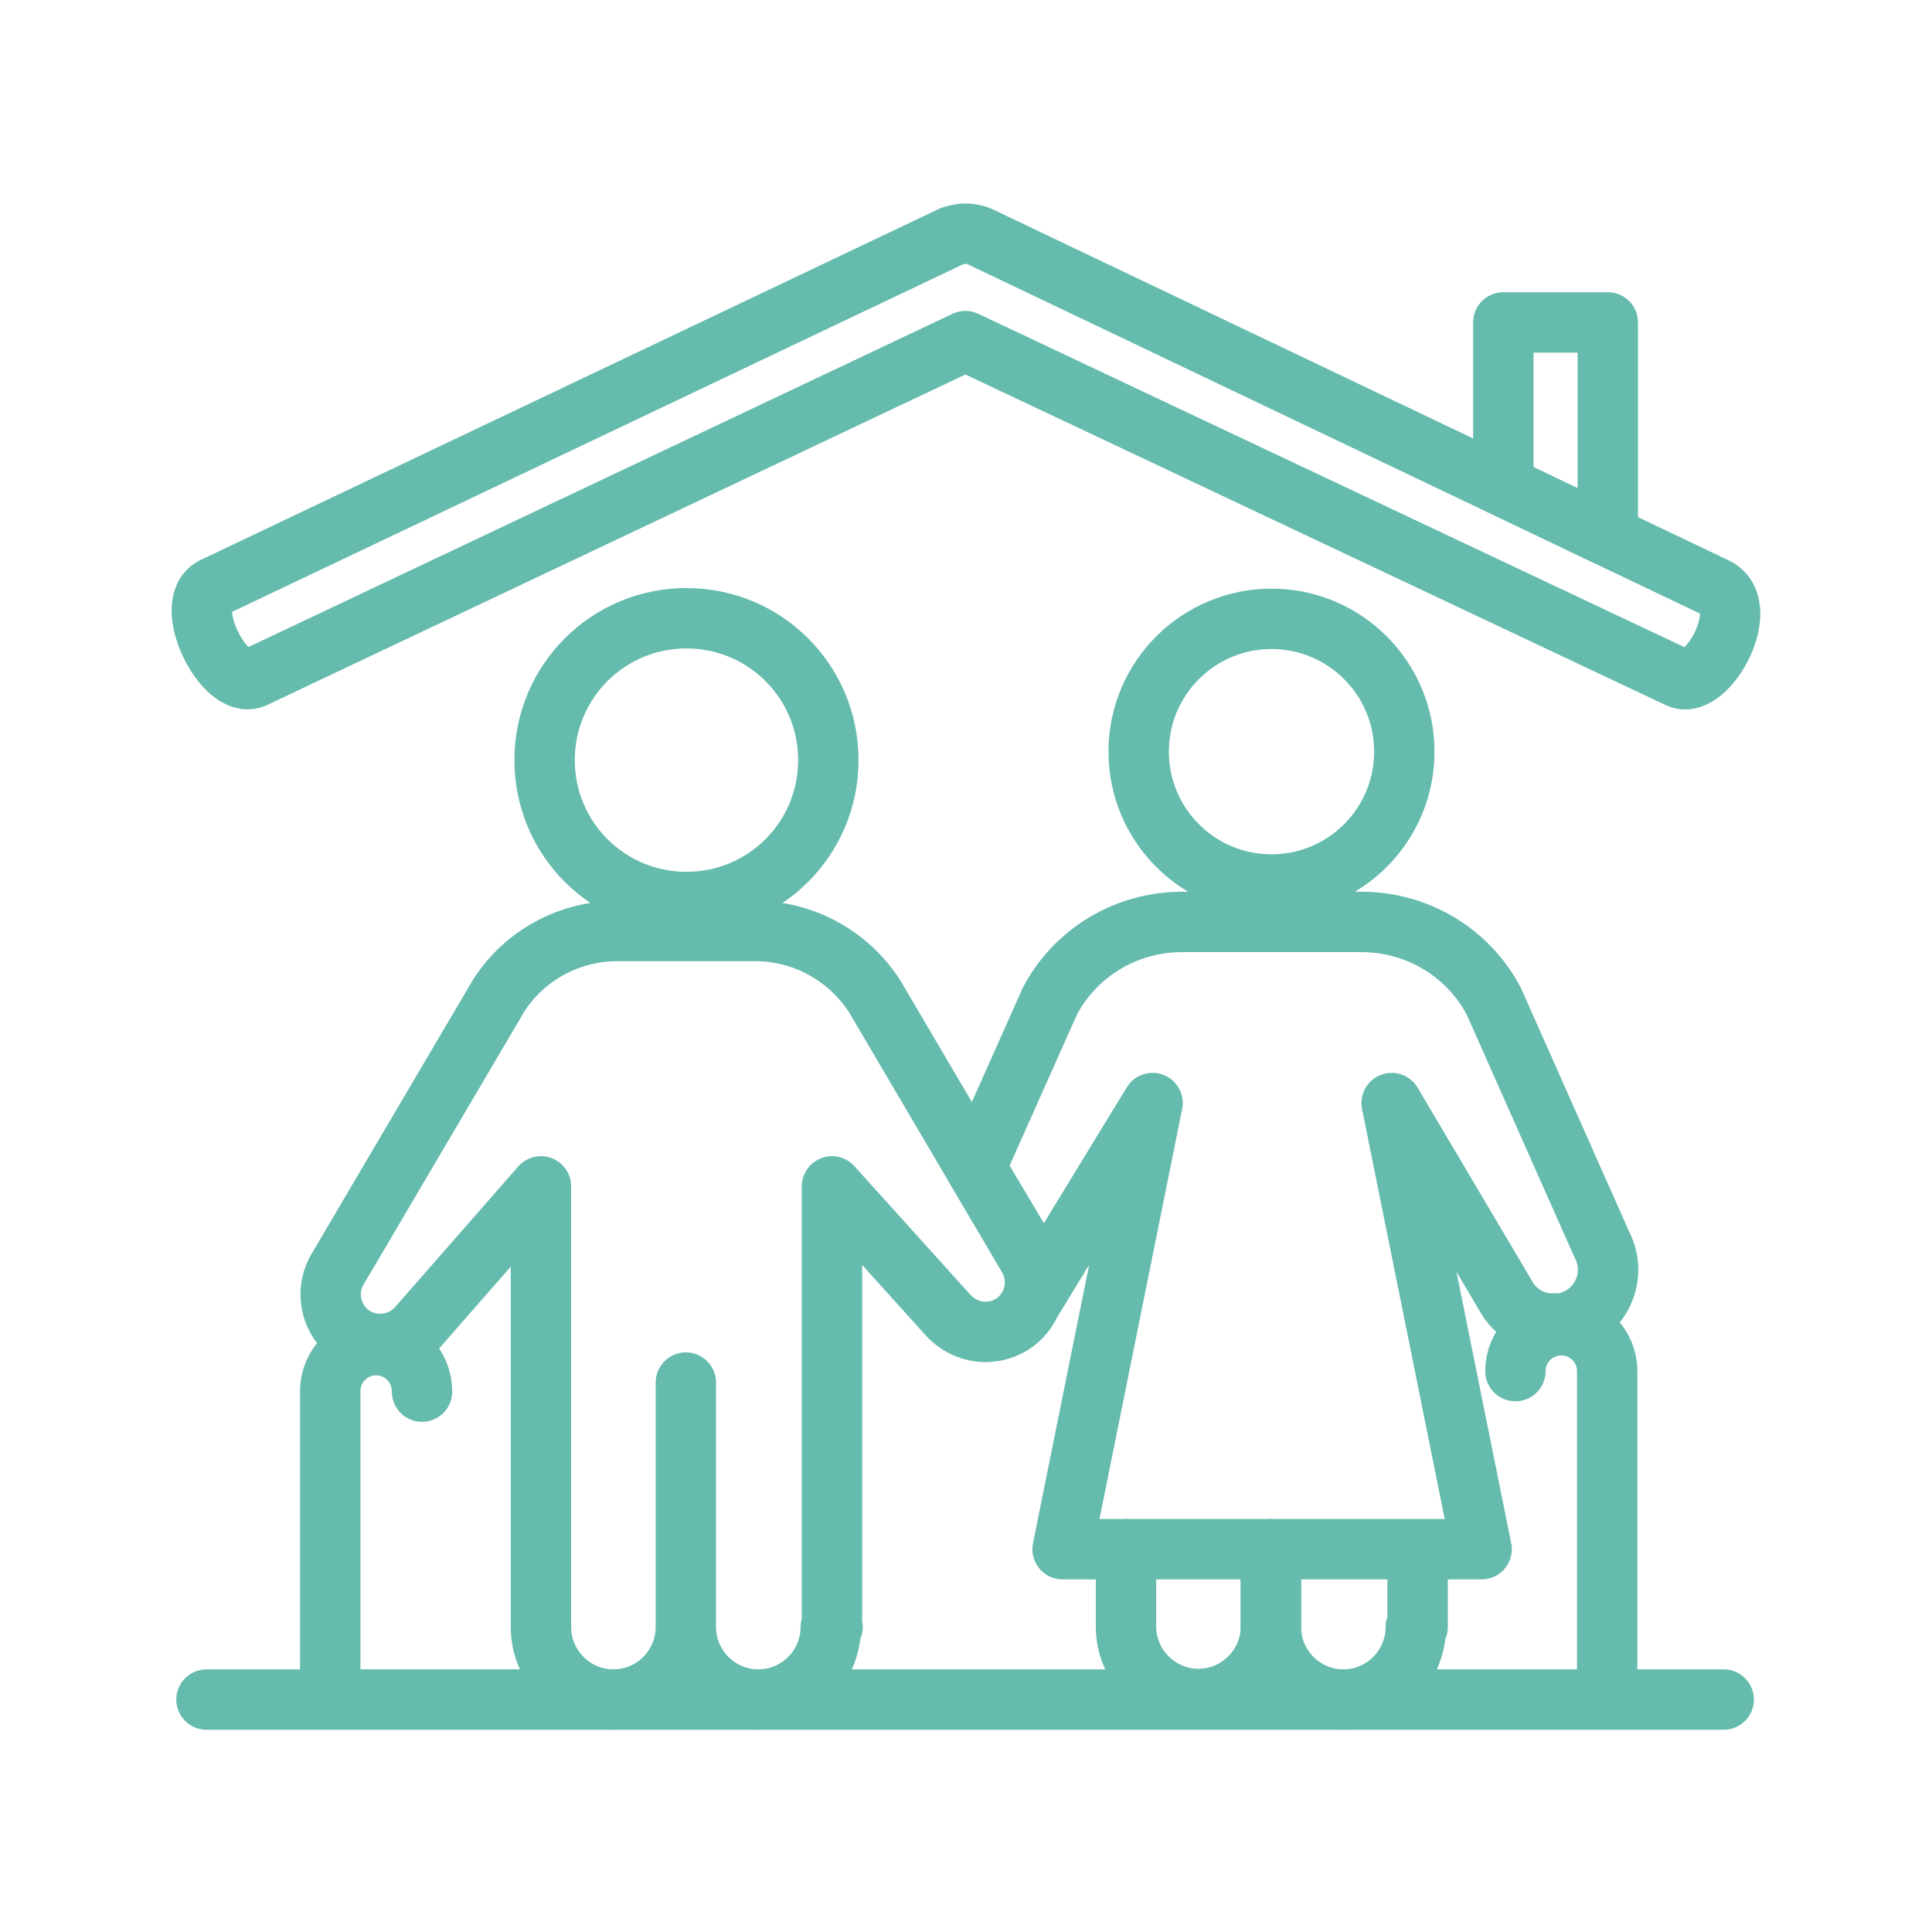
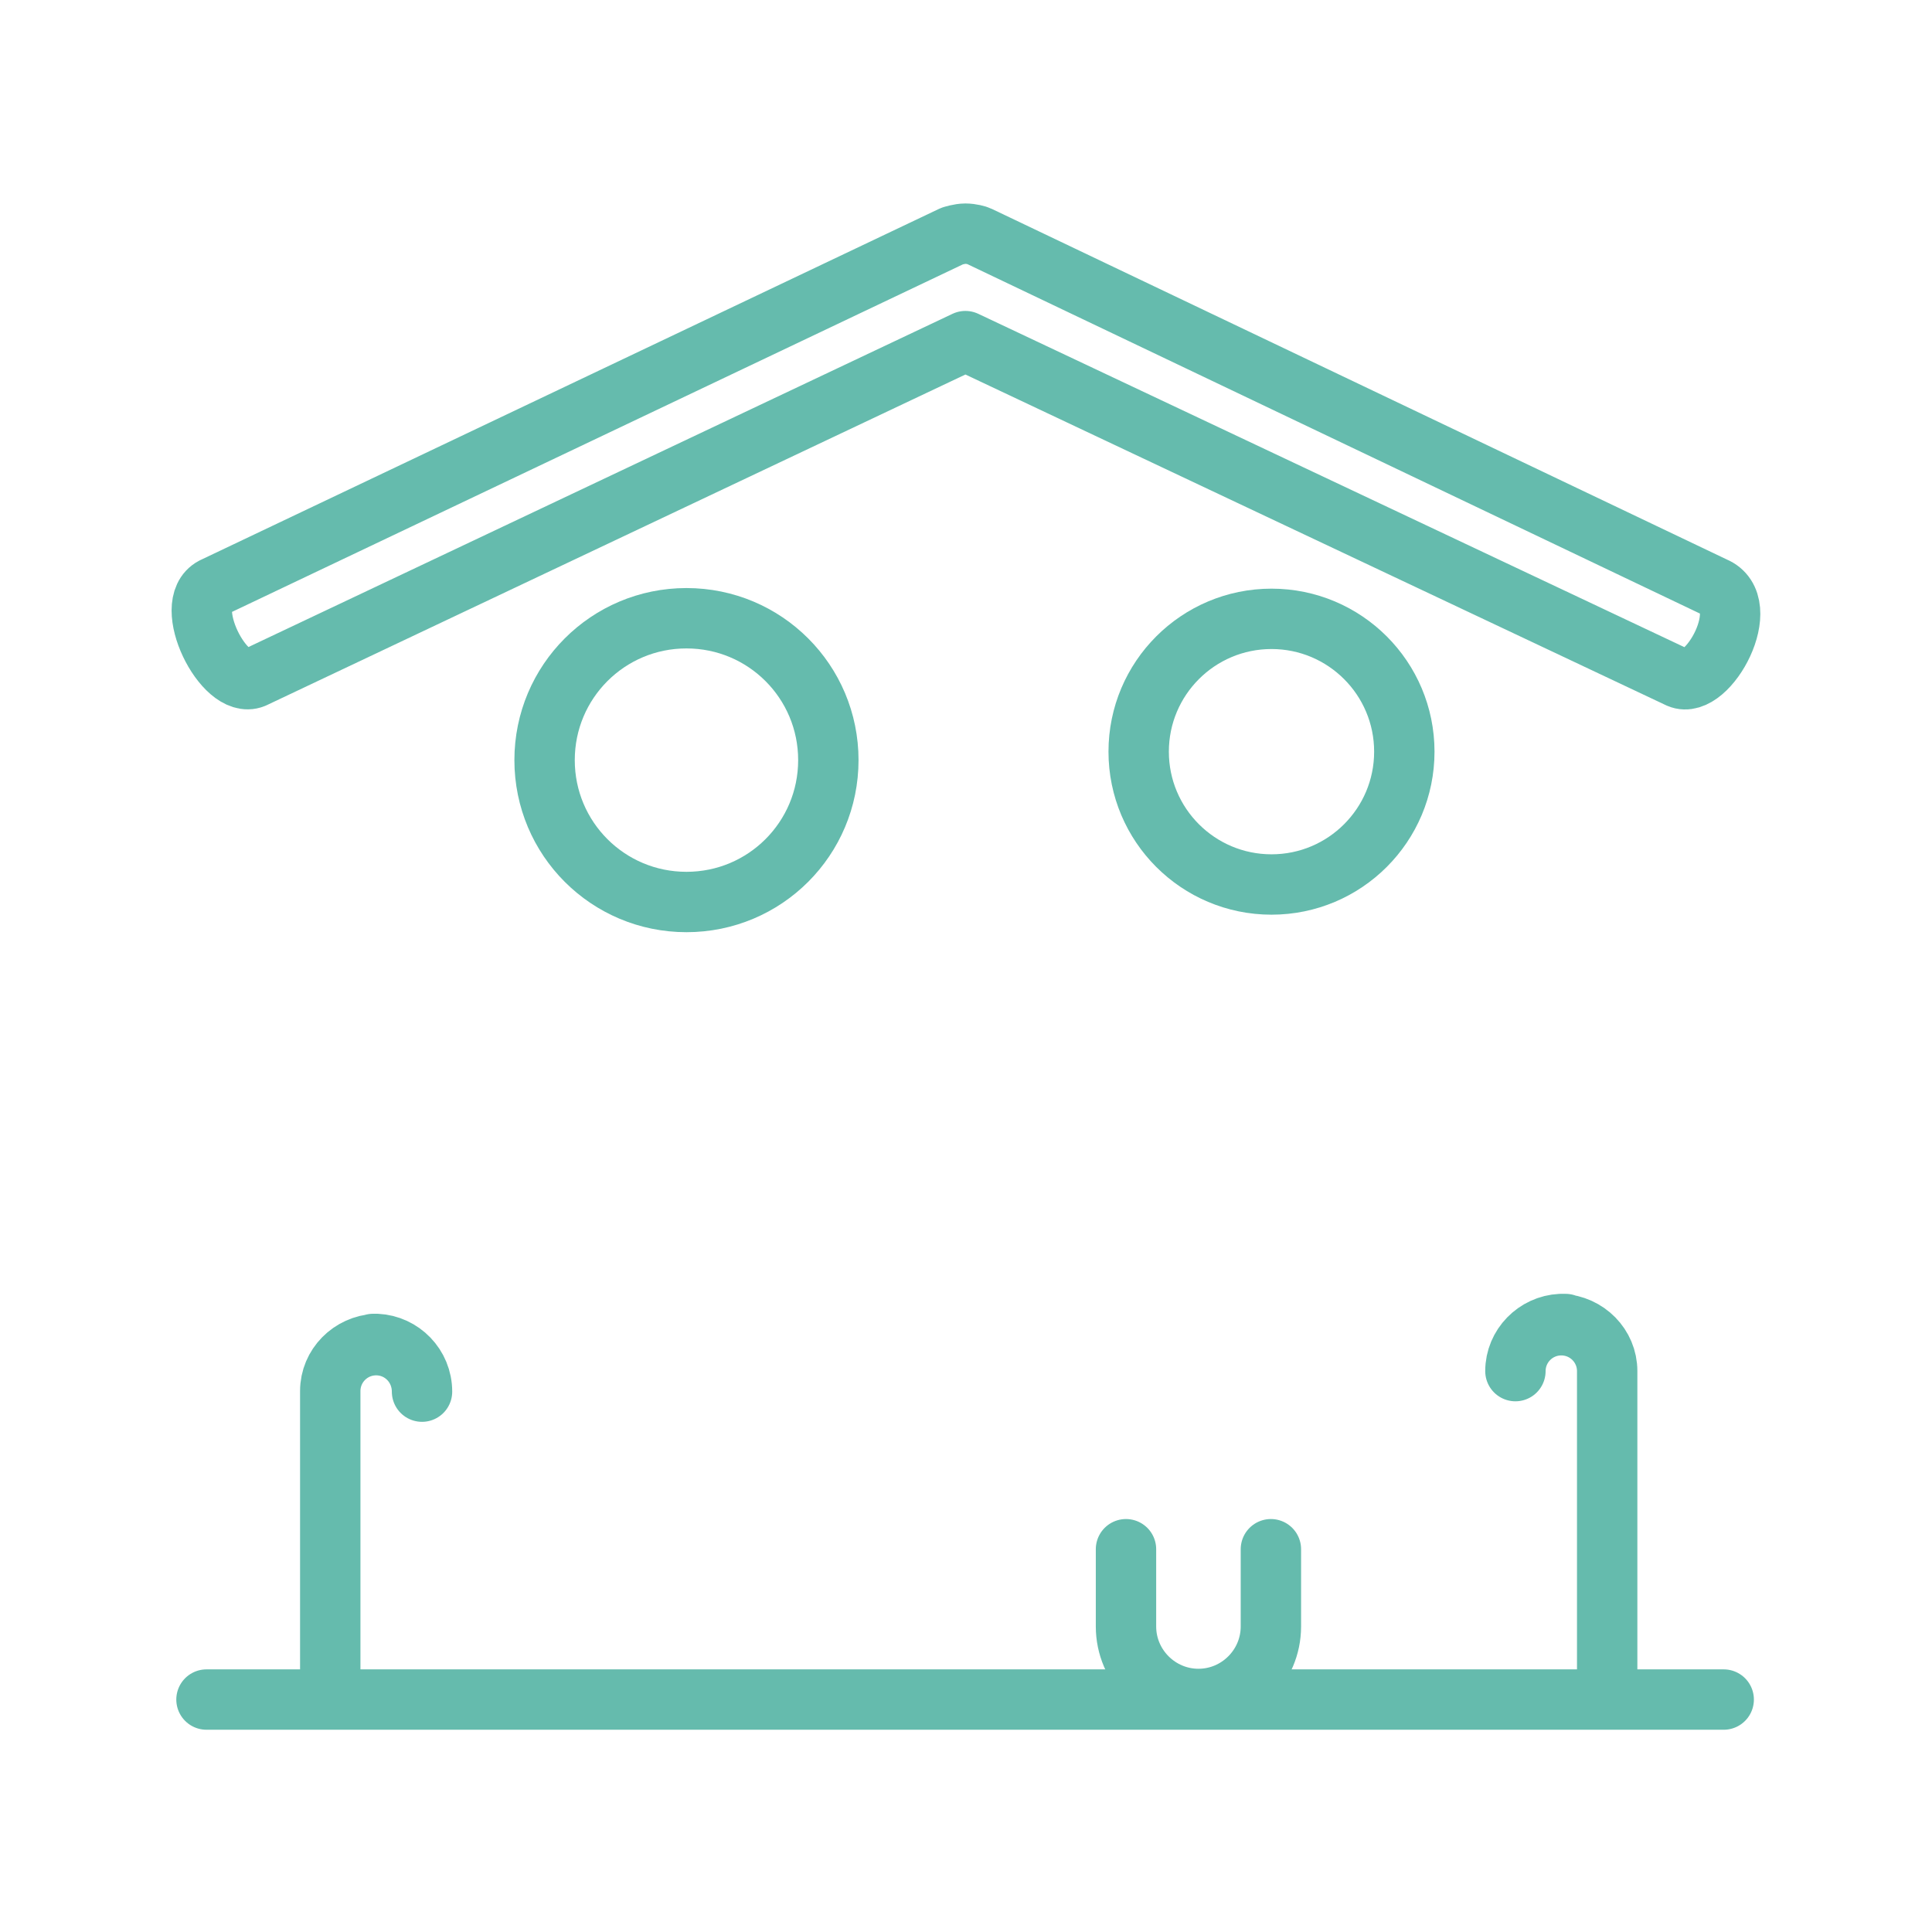
<svg xmlns="http://www.w3.org/2000/svg" viewBox="0 0 32 32">
  <defs>
    <style>
      .cls-1, .cls-2 {
        fill: none;
      }

      .cls-2 {
        stroke: #65bbad;
        stroke-linecap: round;
        stroke-linejoin: round;
      }
    </style>
  </defs>
  <g id="icon-container">
    <rect class="cls-1" x=".01" y="0" width="32" height="32" />
    <rect class="cls-1" x=".01" y="0" width="32" height="32" />
    <rect class="cls-1" x=".01" y="0" width="32" height="32" />
  </g>
  <g id="Icon_Art">
    <g>
      <g>
        <g>
          <path class="cls-2" d="M9.02,12.59c0,1.3,1.05,2.35,2.35,2.35s2.35-1.05,2.35-2.35-1.05-2.35-2.35-2.35-2.35,1.05-2.35,2.35Z" />
-           <path class="cls-2" d="M13.78,26.95v-7.3l1.93,2.14c.16.17.38.27.61.27h0c.66,0,1.04-.72.69-1.27l-2.53-4.3c-.44-.67-1.18-1.07-1.97-1.07h-2.28c-.8,0-1.54.4-1.97,1.07l-2.65,4.5c-.35.55.03,1.27.69,1.27h0c.24,0,.45-.1.61-.27l2.05-2.34v7.3c0,.66.54,1.2,1.2,1.2h0c.66,0,1.2-.54,1.2-1.2v-4.05,4.05c0,.66.54,1.2,1.2,1.2h0c.66,0,1.2-.54,1.2-1.2h.03Z" />
        </g>
        <g>
-           <path class="cls-2" d="M21.05,25.67v1.28c0,.66.54,1.2,1.2,1.2h0c.66,0,1.2-.54,1.2-1.2h.03s0-1.28,0-1.28" />
          <path class="cls-2" d="M18.65,25.66v1.28c0,.66.54,1.2,1.2,1.2h0c.66,0,1.2-.54,1.2-1.2v-1.28" />
        </g>
        <circle class="cls-2" cx="21.06" cy="12.45" r="2.2" />
-         <path class="cls-2" d="M25.74,21.93h.03c.66-.03,1.07-.73.76-1.32l-1.79-4.03c-.43-.81-1.27-1.31-2.19-1.31h-2.97c-.92,0-1.76.5-2.19,1.31l-1.23,2.76.97,1.63c.08.12.03.41-.03.56l1.99-3.26-1.49,7.39h6.94l-1.49-7.39,1.93,3.26c.16.24.43.39.71.39h.05Z" />
-         <path class="cls-2" d="M25.93,21.93h-.08c-.41.02-.75.36-.75.78h0c0-.42.34-.76.76-.76h0c.42,0,.76.34.76.76v5.43h0v-5.43c0-.42-.34-.76-.76-.78h.05Z" />
+         <path class="cls-2" d="M25.93,21.93h-.08c-.41.02-.75.36-.75.78h0c0-.42.34-.76.76-.76h0c.42,0,.76.34.76.76v5.43h0v-5.43c0-.42-.34-.76-.76-.78Z" />
        <path class="cls-2" d="M6.23,22.26c-.42.02-.76.36-.76.78v5.1s0-5.1,0-5.1c0-.42.34-.76.76-.76h0c.42,0,.76.34.76.77h0c0-.43-.34-.77-.75-.79h-.03s0,0,0,0h-.03s.05,0,.05,0Z" />
      </g>
      <line class="cls-2" x1="3.42" y1="28.15" x2="28.55" y2="28.15" />
      <path class="cls-2" d="M16.21,3.91l12.18,5.81c.68.28-.1,1.72-.58,1.51l-11.82-5.58h0l-11.79,5.58c-.49.2-1.2-1.22-.67-1.5L15.77,3.91s.12-.04.22-.04.2.03.22.04Z" />
    </g>
-     <polygon class="cls-2" points="24.9 5.34 26.63 5.34 26.63 8.88 24.9 8.05 24.9 5.34" />
  </g>
</svg>